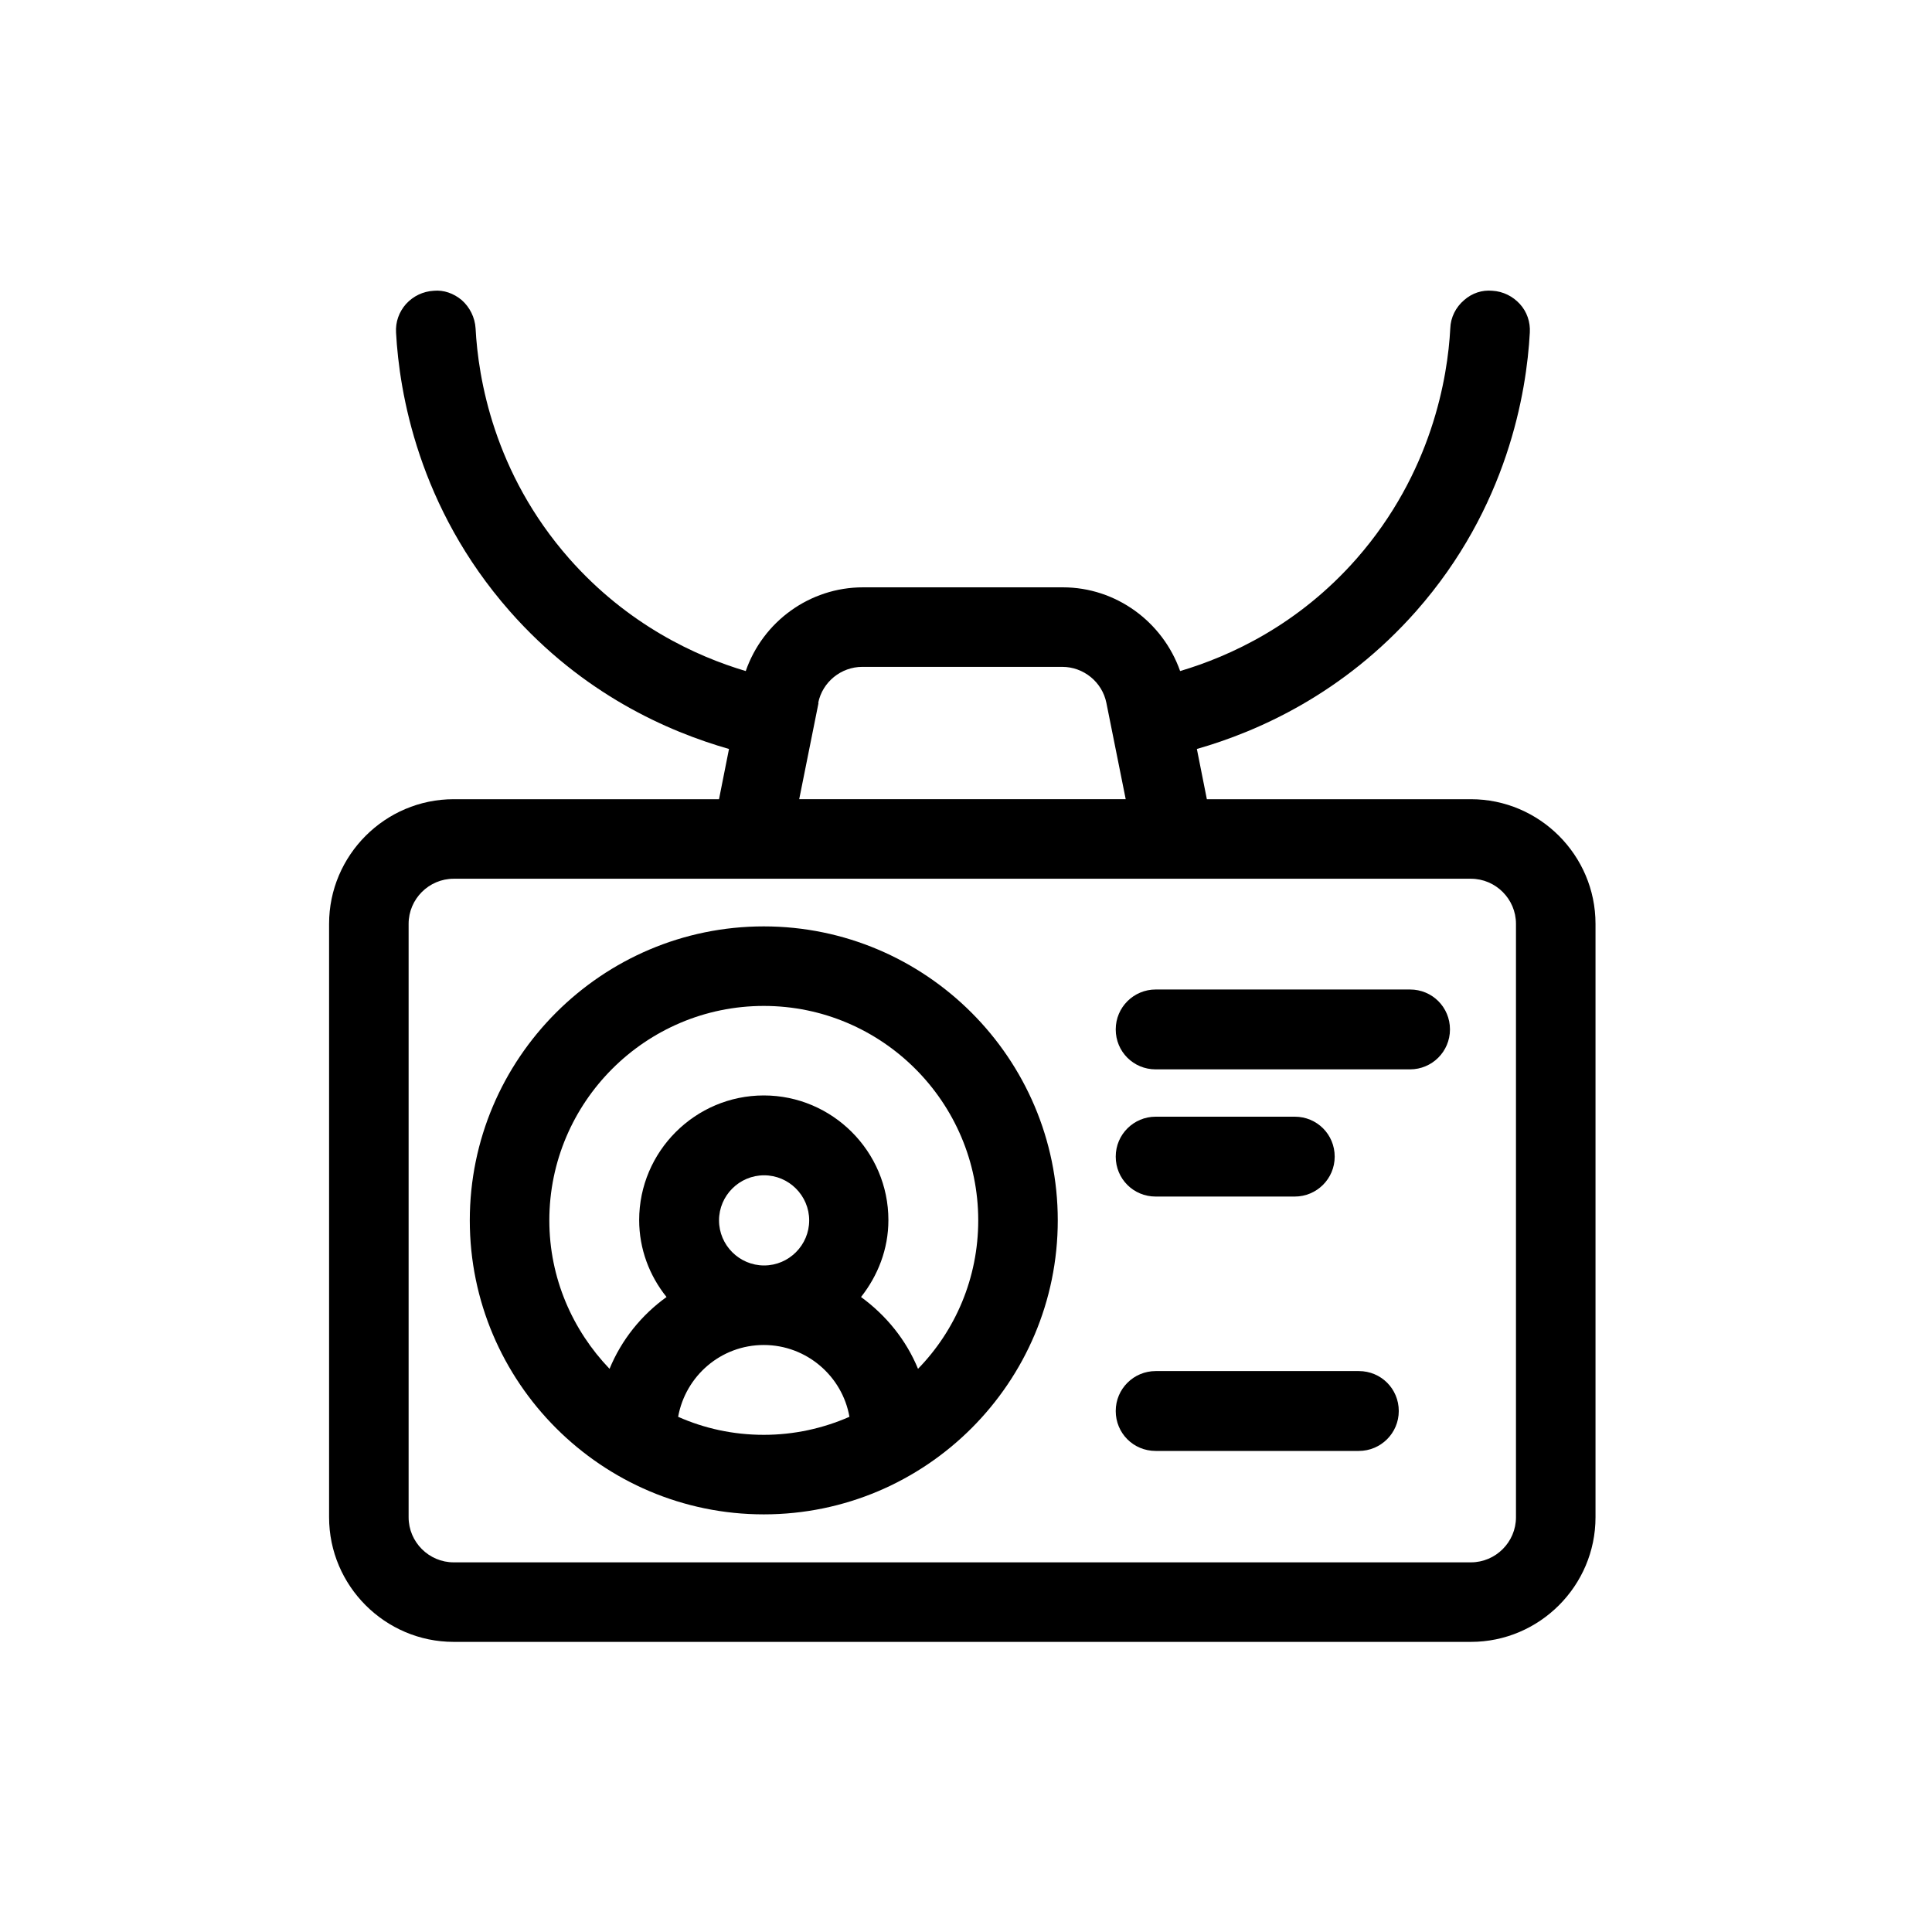
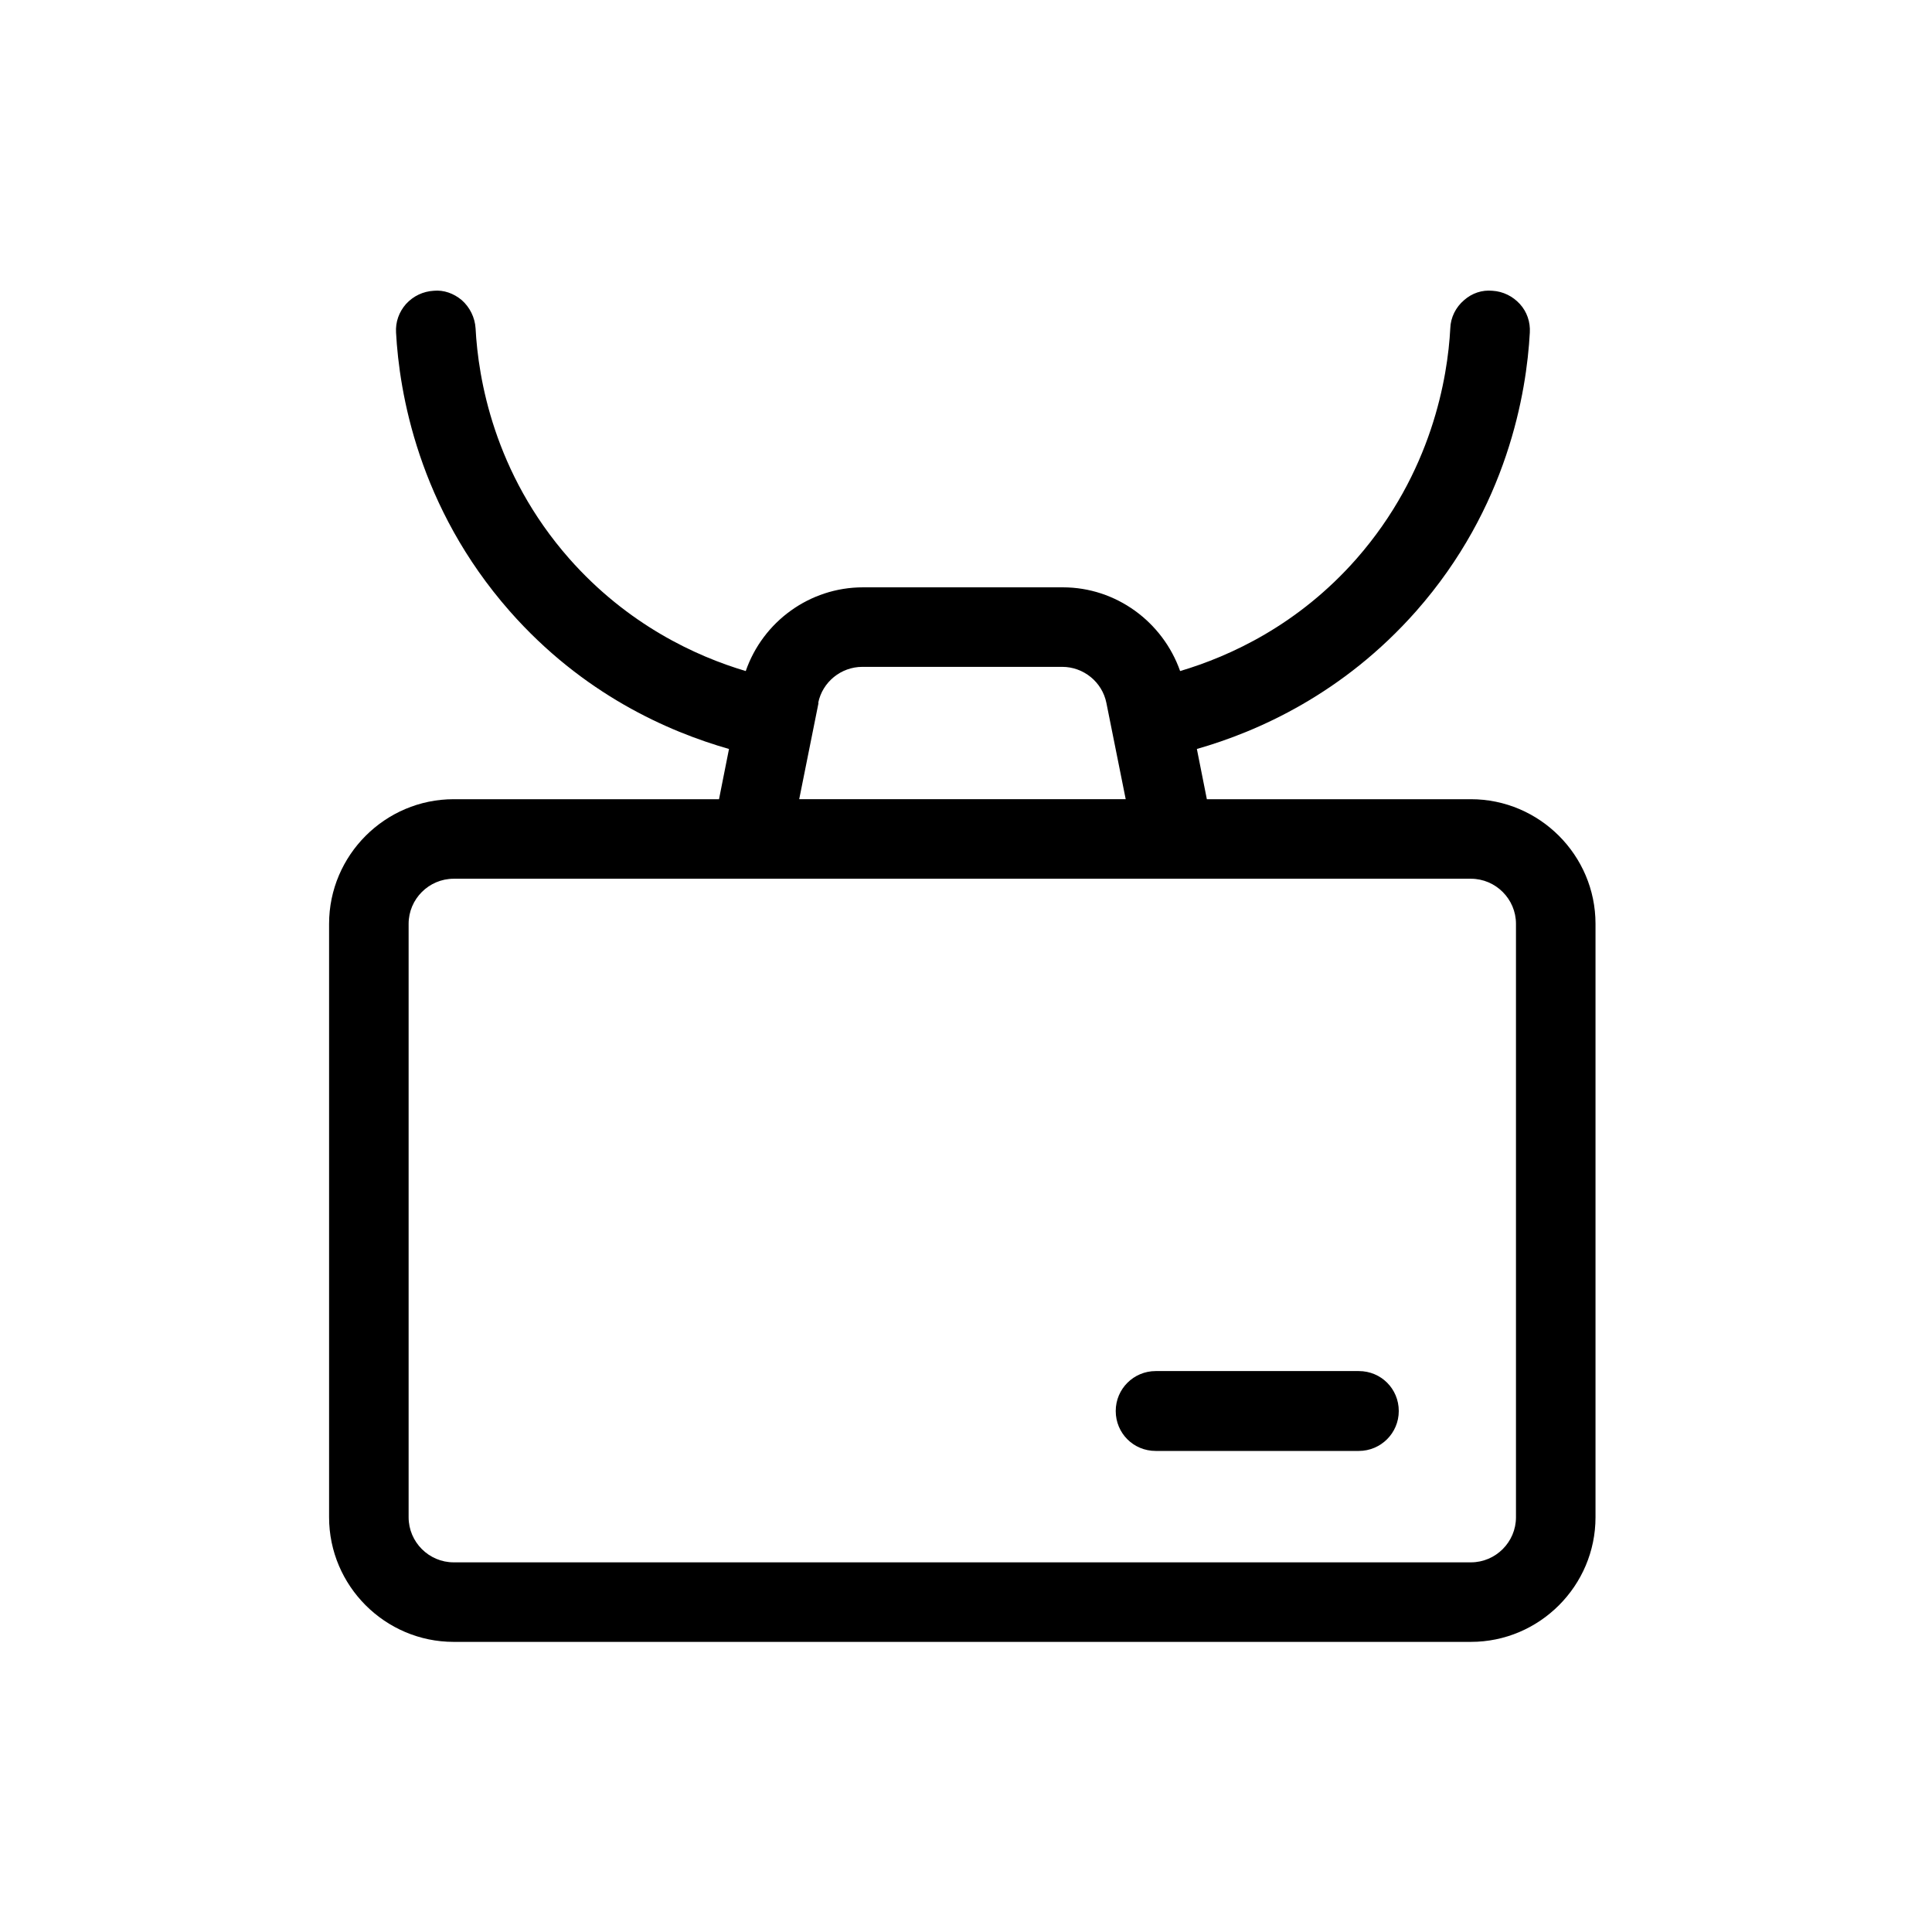
<svg xmlns="http://www.w3.org/2000/svg" id="Ebene_1" data-name="Ebene 1" width="60" height="60" viewBox="0 0 60 60">
  <path d="M14.09,24.82c-2.13,0-3.87,1.74-3.87,3.87v18.43c0,2.13,1.74,3.87,3.87,3.87h31.59c2.13,0,3.87-1.74,3.87-3.87v-18.43c0-2.13-1.74-3.87-3.87-3.87h-8.2l-.31-1.56c1.89-.54,4.54-1.71,6.81-4.28,2.84-3.22,3.43-6.8,3.53-8.65.02-.33-.09-.65-.31-.89s-.52-.39-.85-.41c-.32-.03-.63.07-.88.29-.26.22-.42.54-.43.88-.08,1.52-.57,4.48-2.91,7.15-1.81,2.06-3.93,3.03-5.48,3.49-.54-1.53-1.99-2.6-3.64-2.6h-6.21c-1.66,0-3.11,1.07-3.64,2.6-1.55-.46-3.67-1.44-5.48-3.49-2.35-2.67-2.83-5.62-2.91-7.15-.02-.34-.18-.66-.43-.88-.25-.21-.56-.32-.87-.29-.33.02-.63.16-.86.41-.22.25-.33.56-.31.89.1,1.85.69,5.42,3.53,8.65,2.27,2.58,4.92,3.74,6.81,4.28l-.31,1.56h-8.2ZM25.41,21.83c.13-.65.71-1.12,1.37-1.12h6.21c.66,0,1.24.47,1.37,1.12l.6,2.99h-10.14l.6-2.99ZM23.3,27.29h22.38c.77,0,1.4.63,1.4,1.4v18.43c0,.77-.63,1.4-1.4,1.4H14.09c-.77,0-1.4-.63-1.4-1.4v-18.43c0-.77.63-1.4,1.4-1.4h9.21Z" style="stroke-width: 0px;" />
-   <path d="M35.89,33.21h7.9c.68,0,1.24-.55,1.24-1.24s-.55-1.24-1.24-1.24h-7.9c-.68,0-1.24.55-1.24,1.24s.55,1.24,1.24,1.24Z" style="stroke-width: 0px;" />
-   <path d="M35.89,37.16h4.32c.68,0,1.24-.55,1.24-1.24s-.55-1.24-1.24-1.24h-4.32c-.68,0-1.24.55-1.24,1.24s.55,1.24,1.24,1.24Z" style="stroke-width: 0px;" />
  <path d="M35.89,45.06h6.31c.68,0,1.24-.55,1.24-1.24s-.55-1.24-1.24-1.24h-6.31c-.68,0-1.24.55-1.24,1.24s.55,1.24,1.24,1.24Z" style="stroke-width: 0px;" />
-   <path d="M23.72,47.03c5.04,0,9.13-4.1,9.13-9.13s-4.1-9.13-9.13-9.13-9.13,4.1-9.13,9.13,4.1,9.13,9.13,9.13ZM23.72,44.56c-.95,0-1.85-.2-2.66-.56.23-1.27,1.33-2.23,2.66-2.23s2.44.97,2.66,2.23c-.82.36-1.72.56-2.66.56ZM22.33,37.9c0-.77.63-1.4,1.4-1.4s1.4.63,1.4,1.4-.63,1.4-1.4,1.4-1.4-.63-1.4-1.4ZM23.72,31.24c3.67,0,6.66,2.99,6.66,6.66,0,1.79-.71,3.42-1.87,4.61-.37-.9-.99-1.66-1.77-2.23.52-.66.85-1.48.85-2.39,0-2.13-1.74-3.87-3.87-3.87s-3.87,1.74-3.87,3.87c0,.9.32,1.73.85,2.39-.78.56-1.4,1.33-1.77,2.23-1.15-1.2-1.87-2.82-1.87-4.61,0-3.67,2.99-6.66,6.66-6.66Z" style="stroke-width: 0px;" />
</svg>